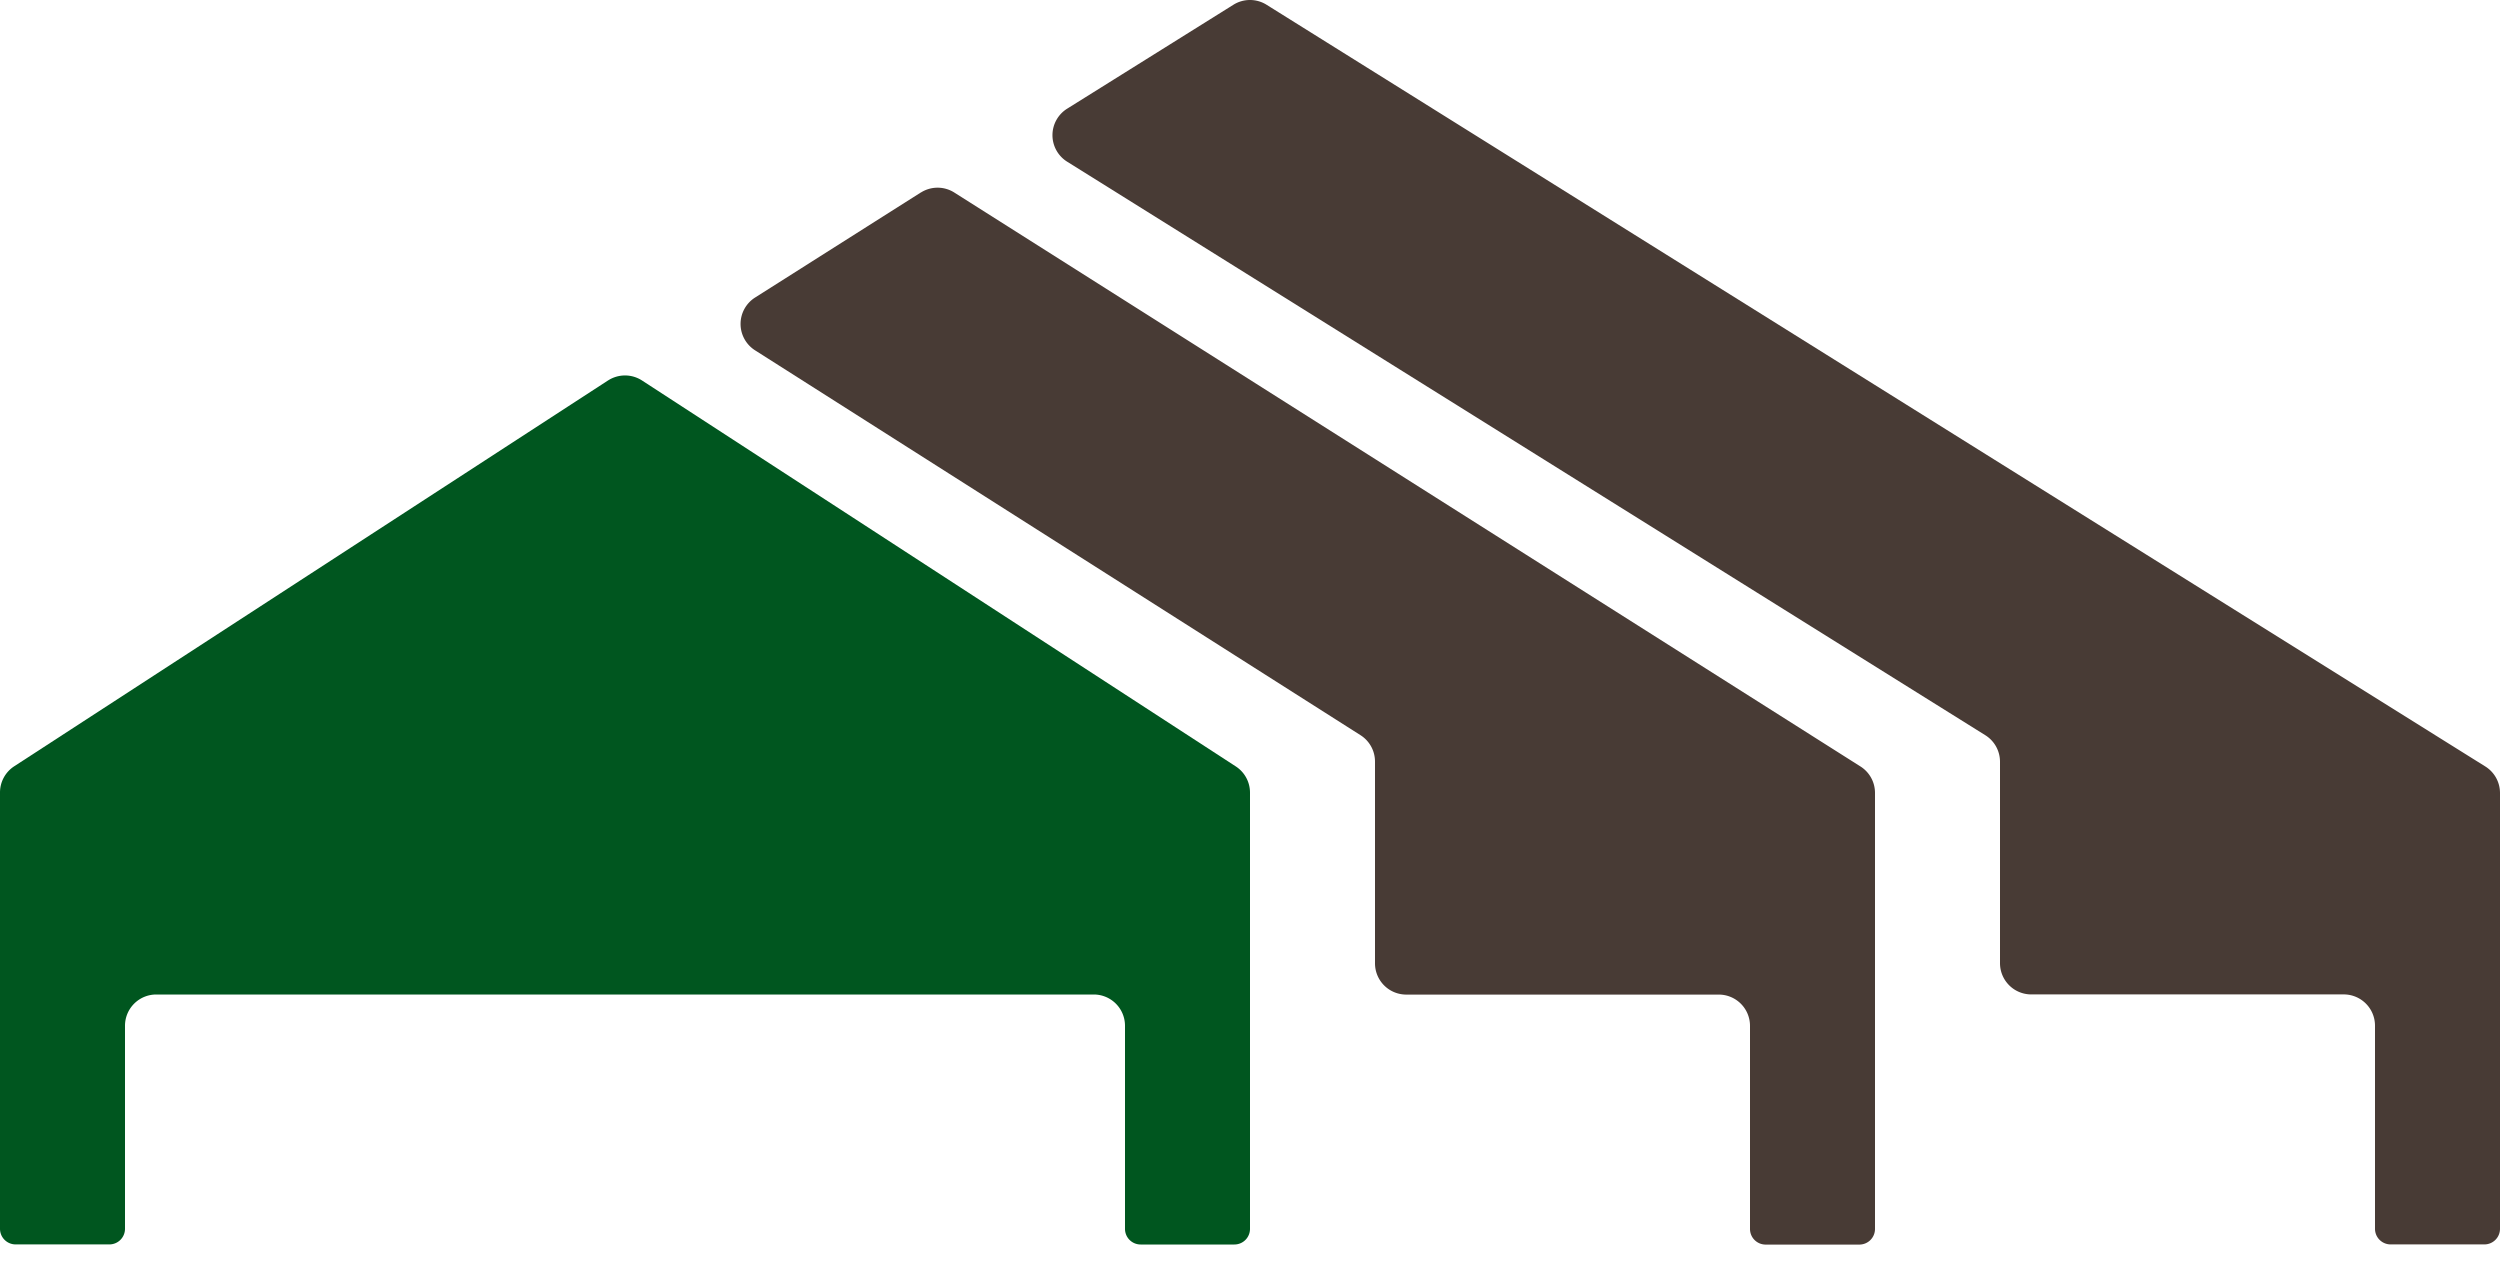
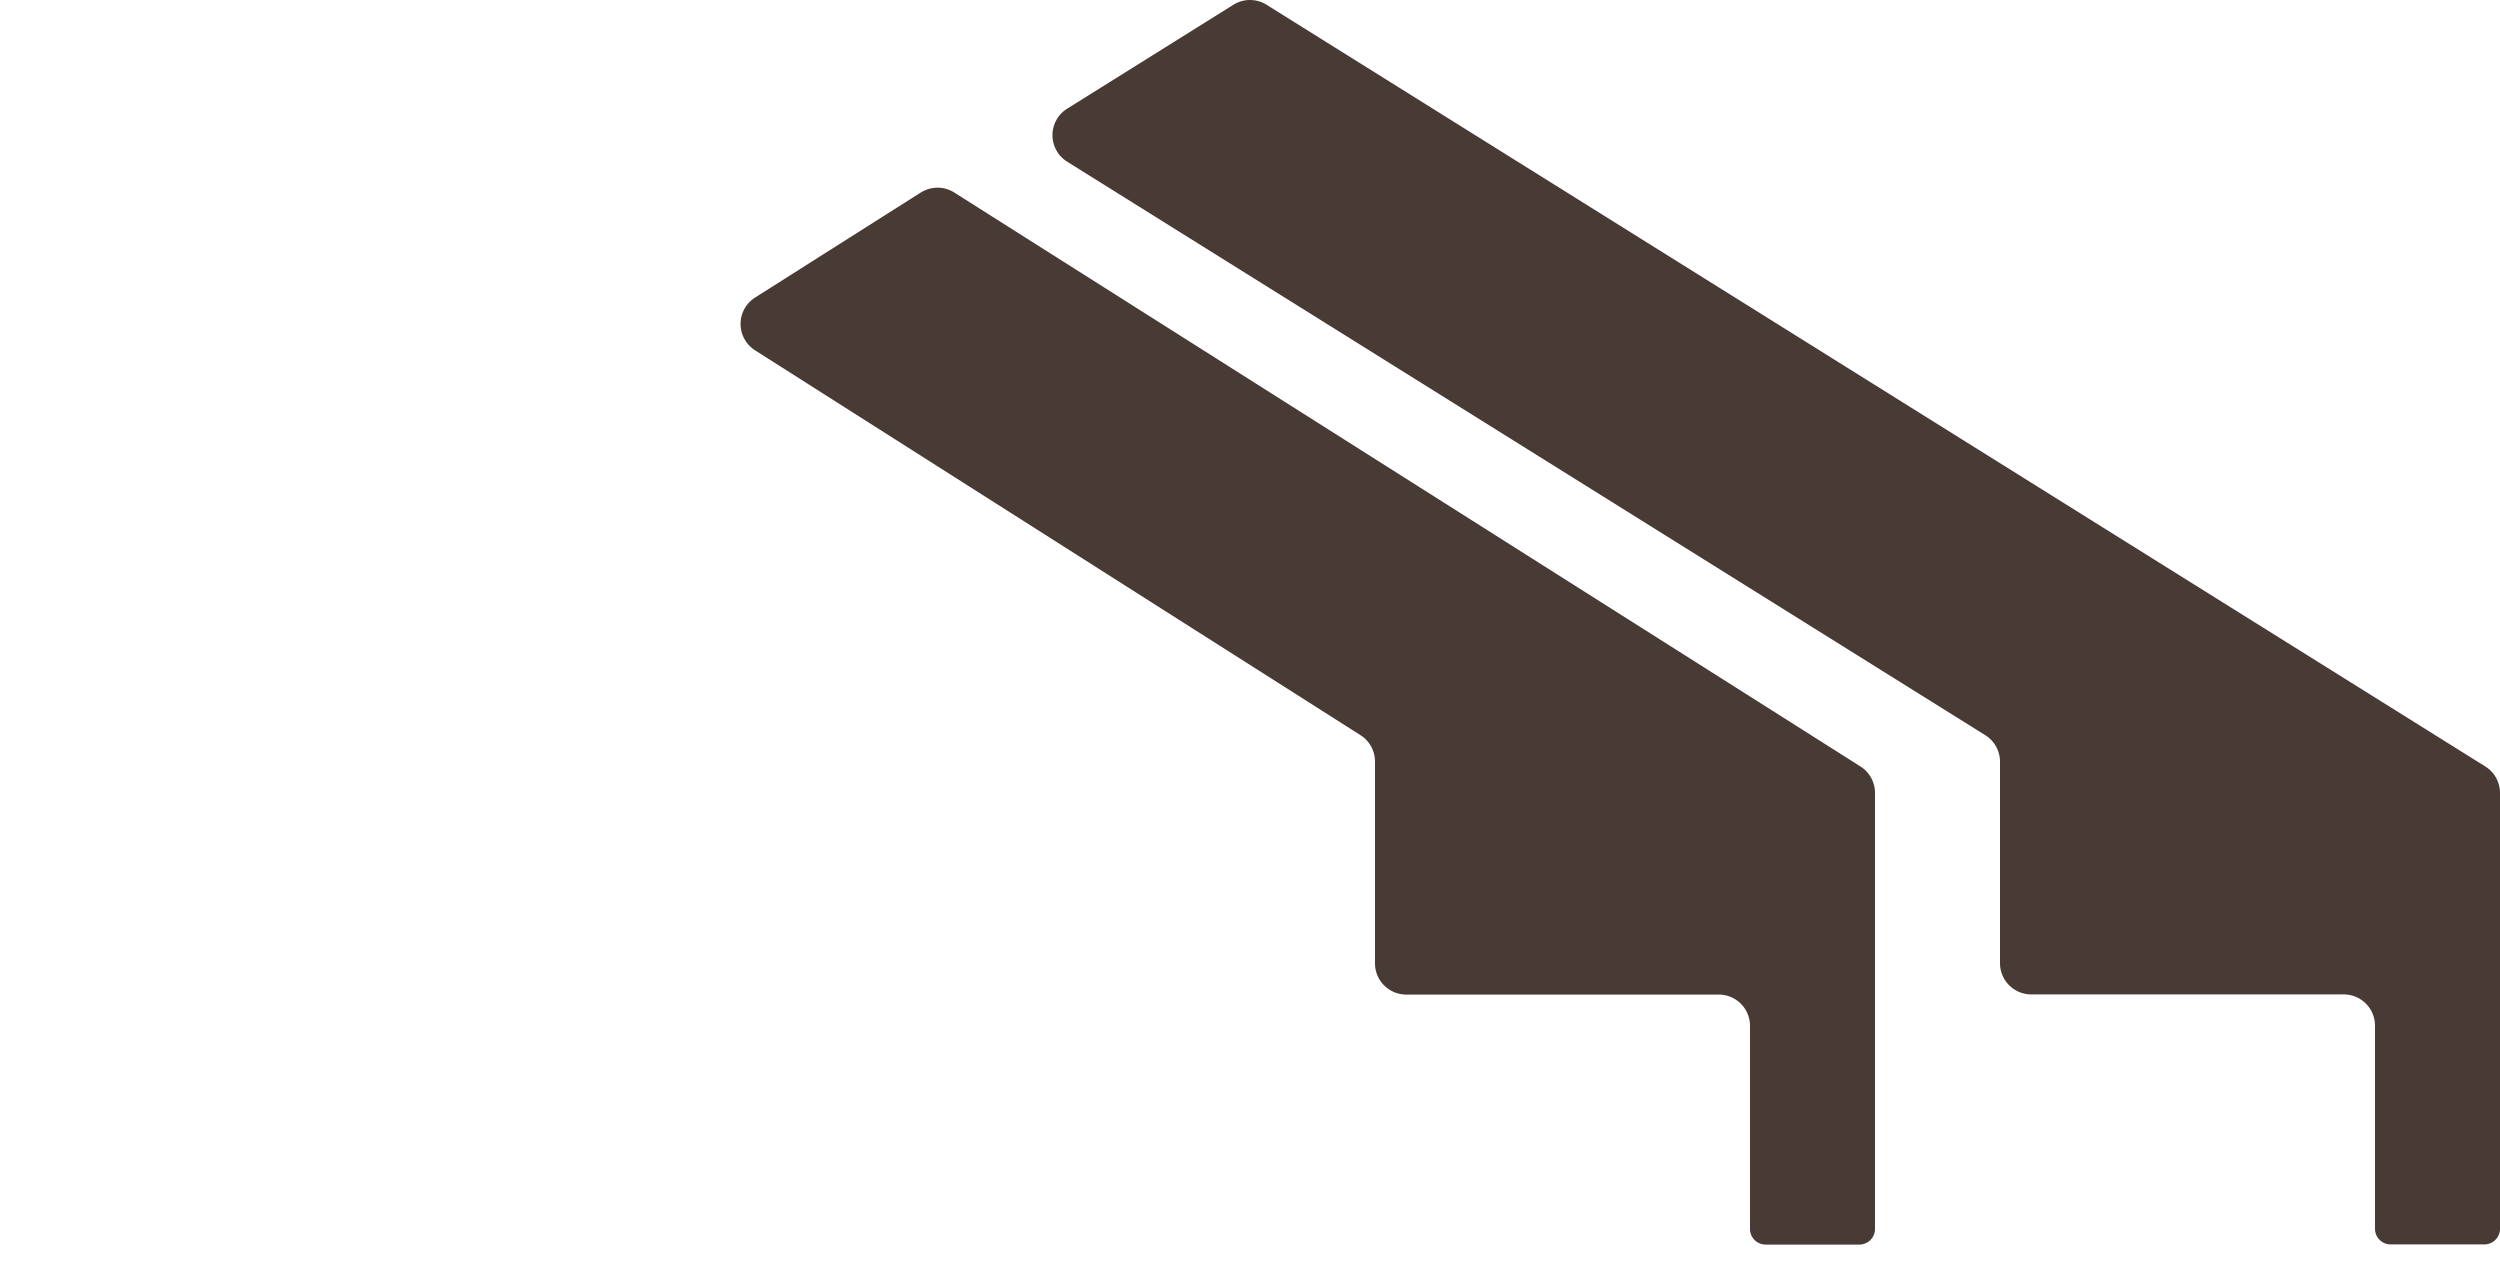
<svg xmlns="http://www.w3.org/2000/svg" width="60" height="30.748" viewBox="0 0 60 30.748">
  <g id="Group_1571" data-name="Group 1571" transform="translate(-68)">
    <g id="icon-h2-top" transform="translate(68 0.747)" opacity="0">
      <g id="icon-h2">
-         <path id="Path_796" data-name="Path 796" d="M57.512,13.22,32.012.475a4.5,4.5,0,0,0-4.024,0L2.488,13.22A4.5,4.5,0,0,0,0,17.245v12A.75.75,0,0,0,.75,30h4.5A.75.75,0,0,0,6,29.25V20.025a3,3,0,0,1,1.659-2.683l21-10.5a3,3,0,0,1,2.682,0l21,10.5A3,3,0,0,1,54,20.025V29.25a.75.75,0,0,0,.75.75h4.5a.75.75,0,0,0,.75-.75v-12a4.5,4.5,0,0,0-2.488-4.025Z" transform="translate(0 0)" fill="#483b35" />
-         <rect id="Rectangle_60" data-name="Rectangle 60" width="6" height="6" rx="1" transform="translate(23.25 16.5)" fill="#00561f" />
        <rect id="Rectangle_61" data-name="Rectangle 61" width="6" height="6" rx="1" transform="translate(30.75 16.5)" fill="#00561f" />
        <rect id="Rectangle_62" data-name="Rectangle 62" width="6" height="6" rx="1" transform="translate(23.25 24)" fill="#00561f" />
-         <rect id="Rectangle_63" data-name="Rectangle 63" width="6" height="6" rx="1" transform="translate(30.75 24)" fill="#00561f" />
      </g>
    </g>
    <g id="icon-h2-02" transform="translate(68)">
      <path id="Path_1428" data-name="Path 1428" d="M38.022.293,34.034,2.786a.75.75,0,0,0,0,1.275L56.067,17.824a.75.75,0,0,1,.353.636v4.835a.75.75,0,0,0,.75.75h7.5a.75.75,0,0,1,.75.75V29.67a.375.375,0,0,0,.375.375h2.25a.375.375,0,0,0,.375-.375V19.21a.75.75,0,0,0-.353-.636L38.817.293a.75.75,0,0,0-.795,0Z" transform="translate(-8.42 -0.179)" fill="#483b35" />
-       <path id="Path_1429" data-name="Path 1429" d="M14.591,12.314.341,21.573A.75.75,0,0,0,0,22.205V32.673a.375.375,0,0,0,.375.375h2.25A.375.375,0,0,0,3,32.673V27.8a.75.75,0,0,1,.75-.75h22.5a.75.75,0,0,1,.75.75v4.875a.375.375,0,0,0,.375.375h2.25A.375.375,0,0,0,30,32.673V22.205a.75.75,0,0,0-.341-.629l-14.25-9.262a.75.75,0,0,0-.817,0Z" transform="translate(0 -3.182)" fill="#00561f" />
-       <path id="Path_1430" data-name="Path 1430" d="M28.023,6.3,24.046,8.821a.75.75,0,0,0,0,1.267l14.531,9.237a.75.75,0,0,1,.347.633V24.8a.75.75,0,0,0,.75.75h7.5a.75.75,0,0,1,.75.75v4.875a.375.375,0,0,0,.375.375h2.25a.375.375,0,0,0,.375-.375V20.708a.75.75,0,0,0-.349-.633L28.826,6.3a.75.75,0,0,0-.8,0Z" transform="translate(-5.924 -1.68)" fill="#483b35" />
+       <path id="Path_1430" data-name="Path 1430" d="M28.023,6.3,24.046,8.821a.75.75,0,0,0,0,1.267l14.531,9.237a.75.75,0,0,1,.347.633V24.8a.75.75,0,0,0,.75.75h7.5a.75.75,0,0,1,.75.75v4.875a.375.375,0,0,0,.375.375h2.25a.375.375,0,0,0,.375-.375V20.708a.75.75,0,0,0-.349-.633L28.826,6.3a.75.75,0,0,0-.8,0" transform="translate(-5.924 -1.68)" fill="#483b35" />
    </g>
  </g>
</svg>